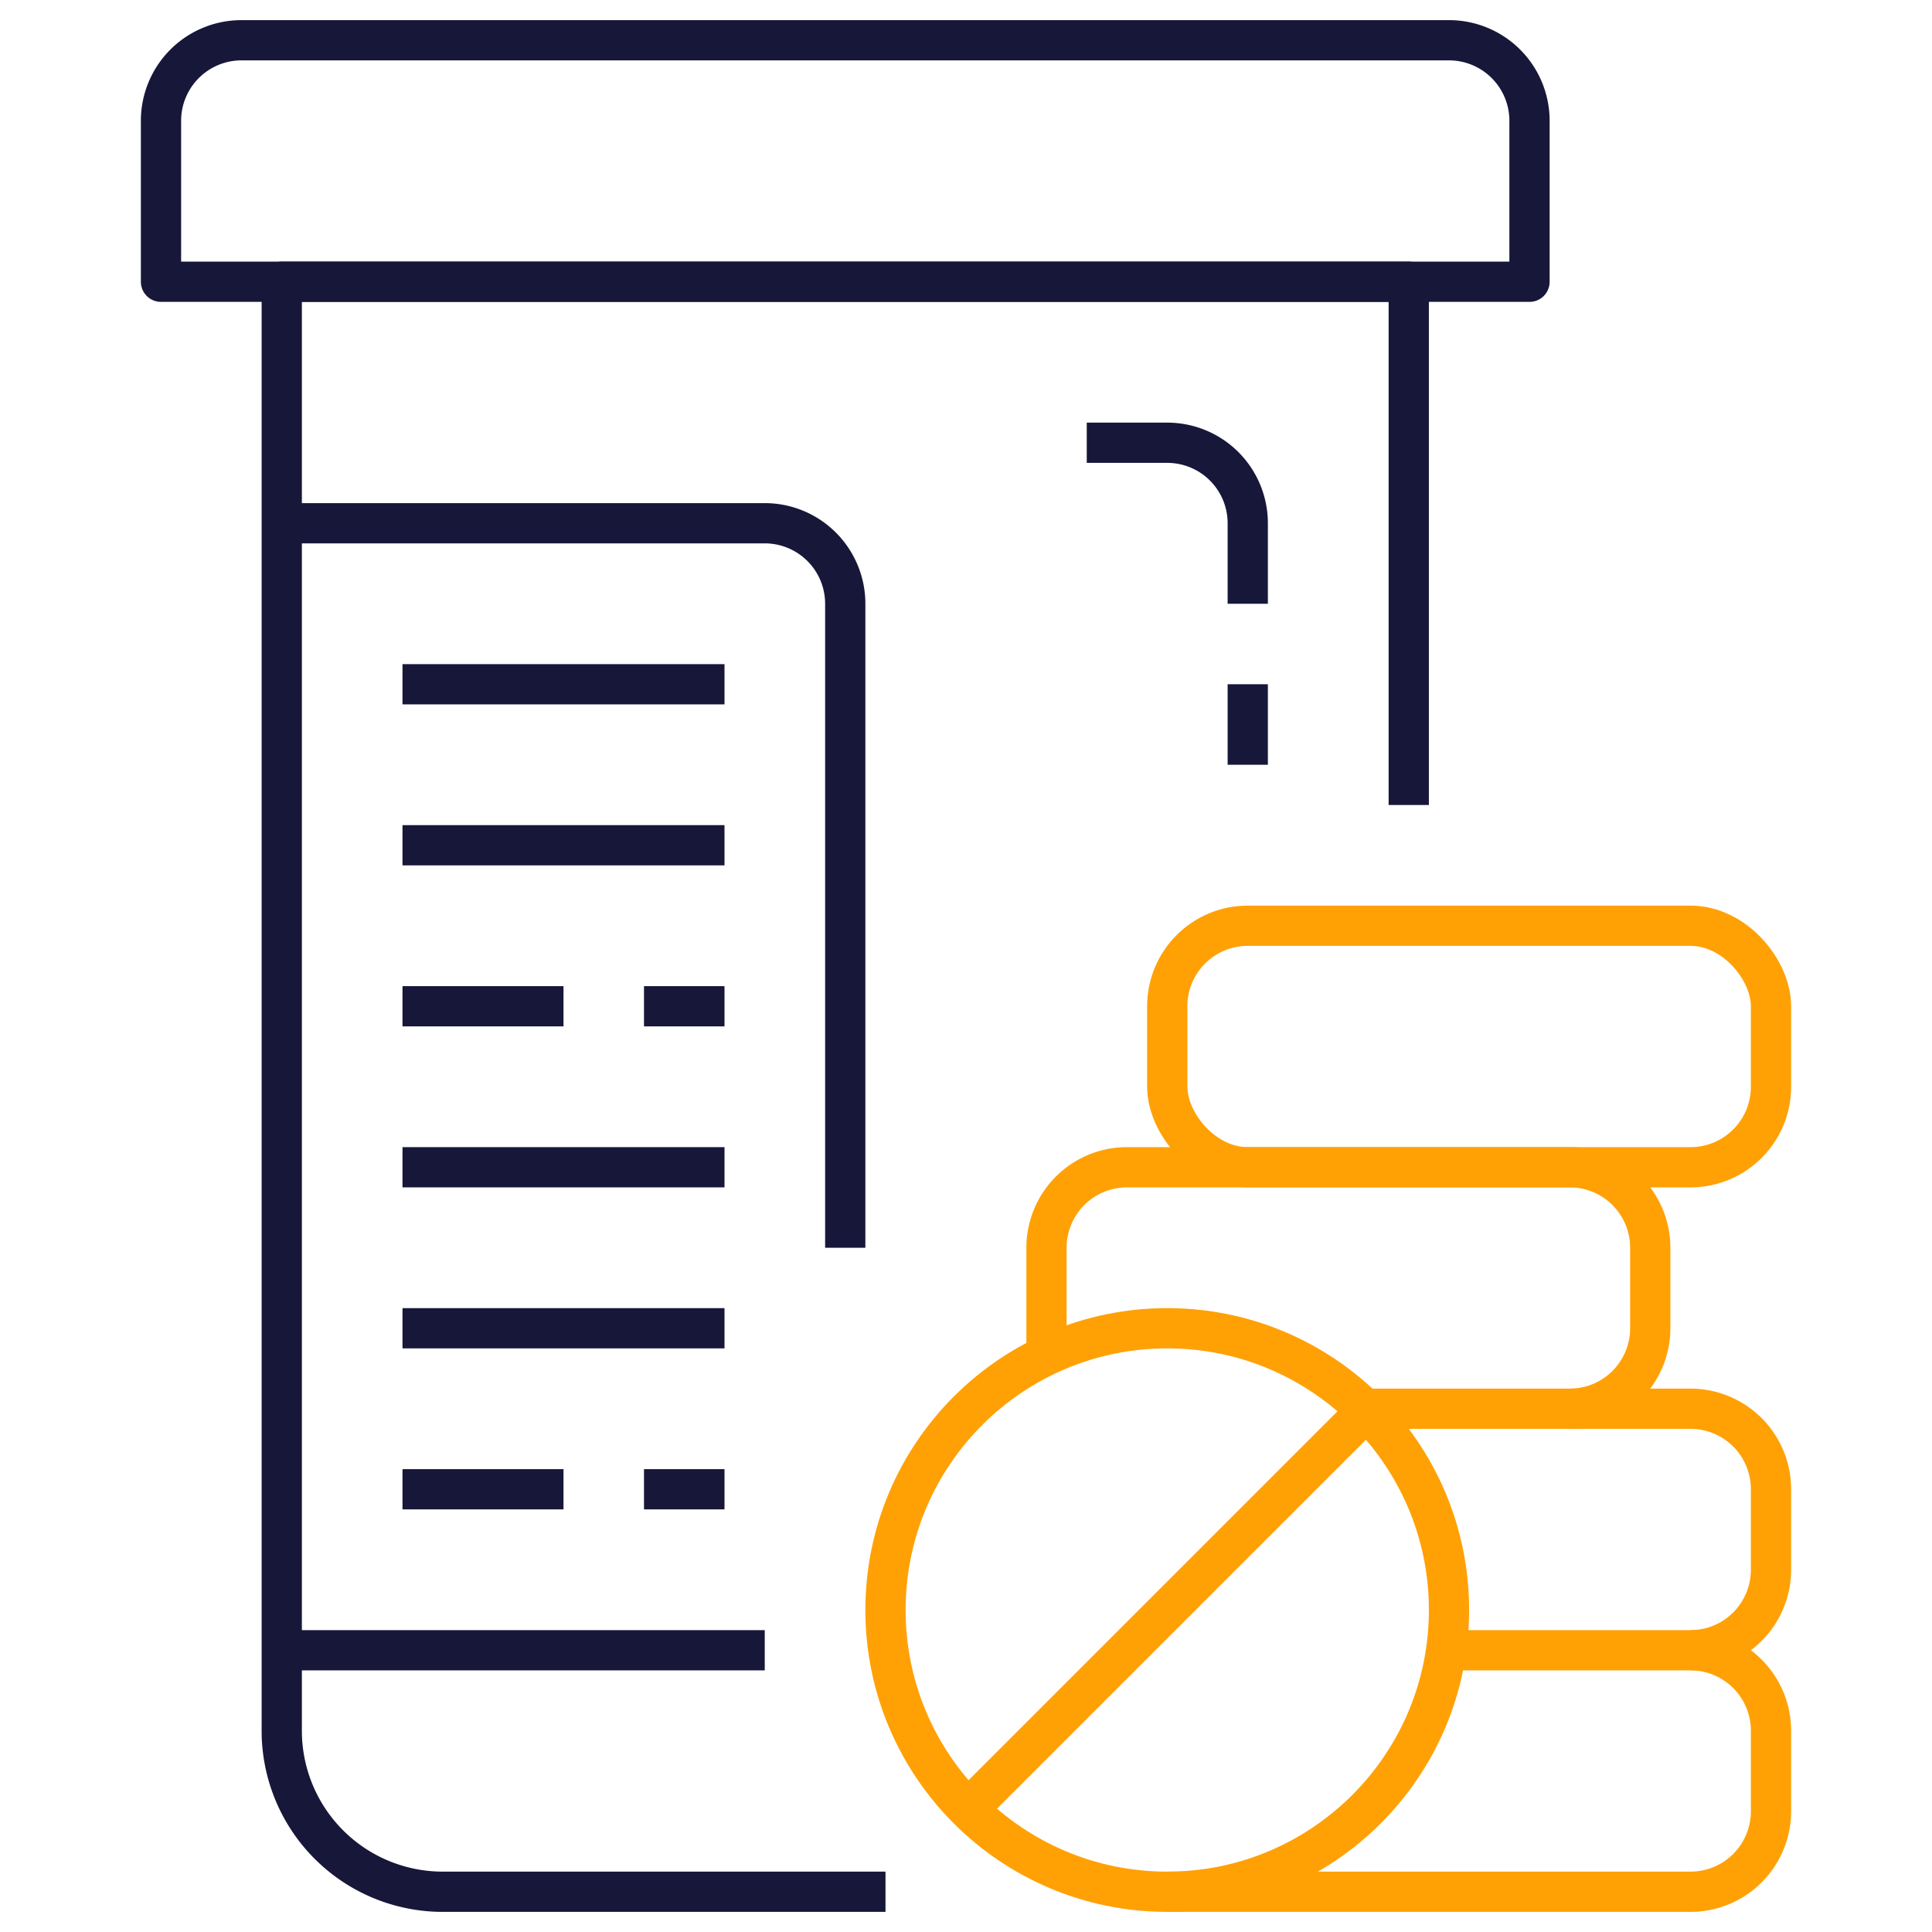
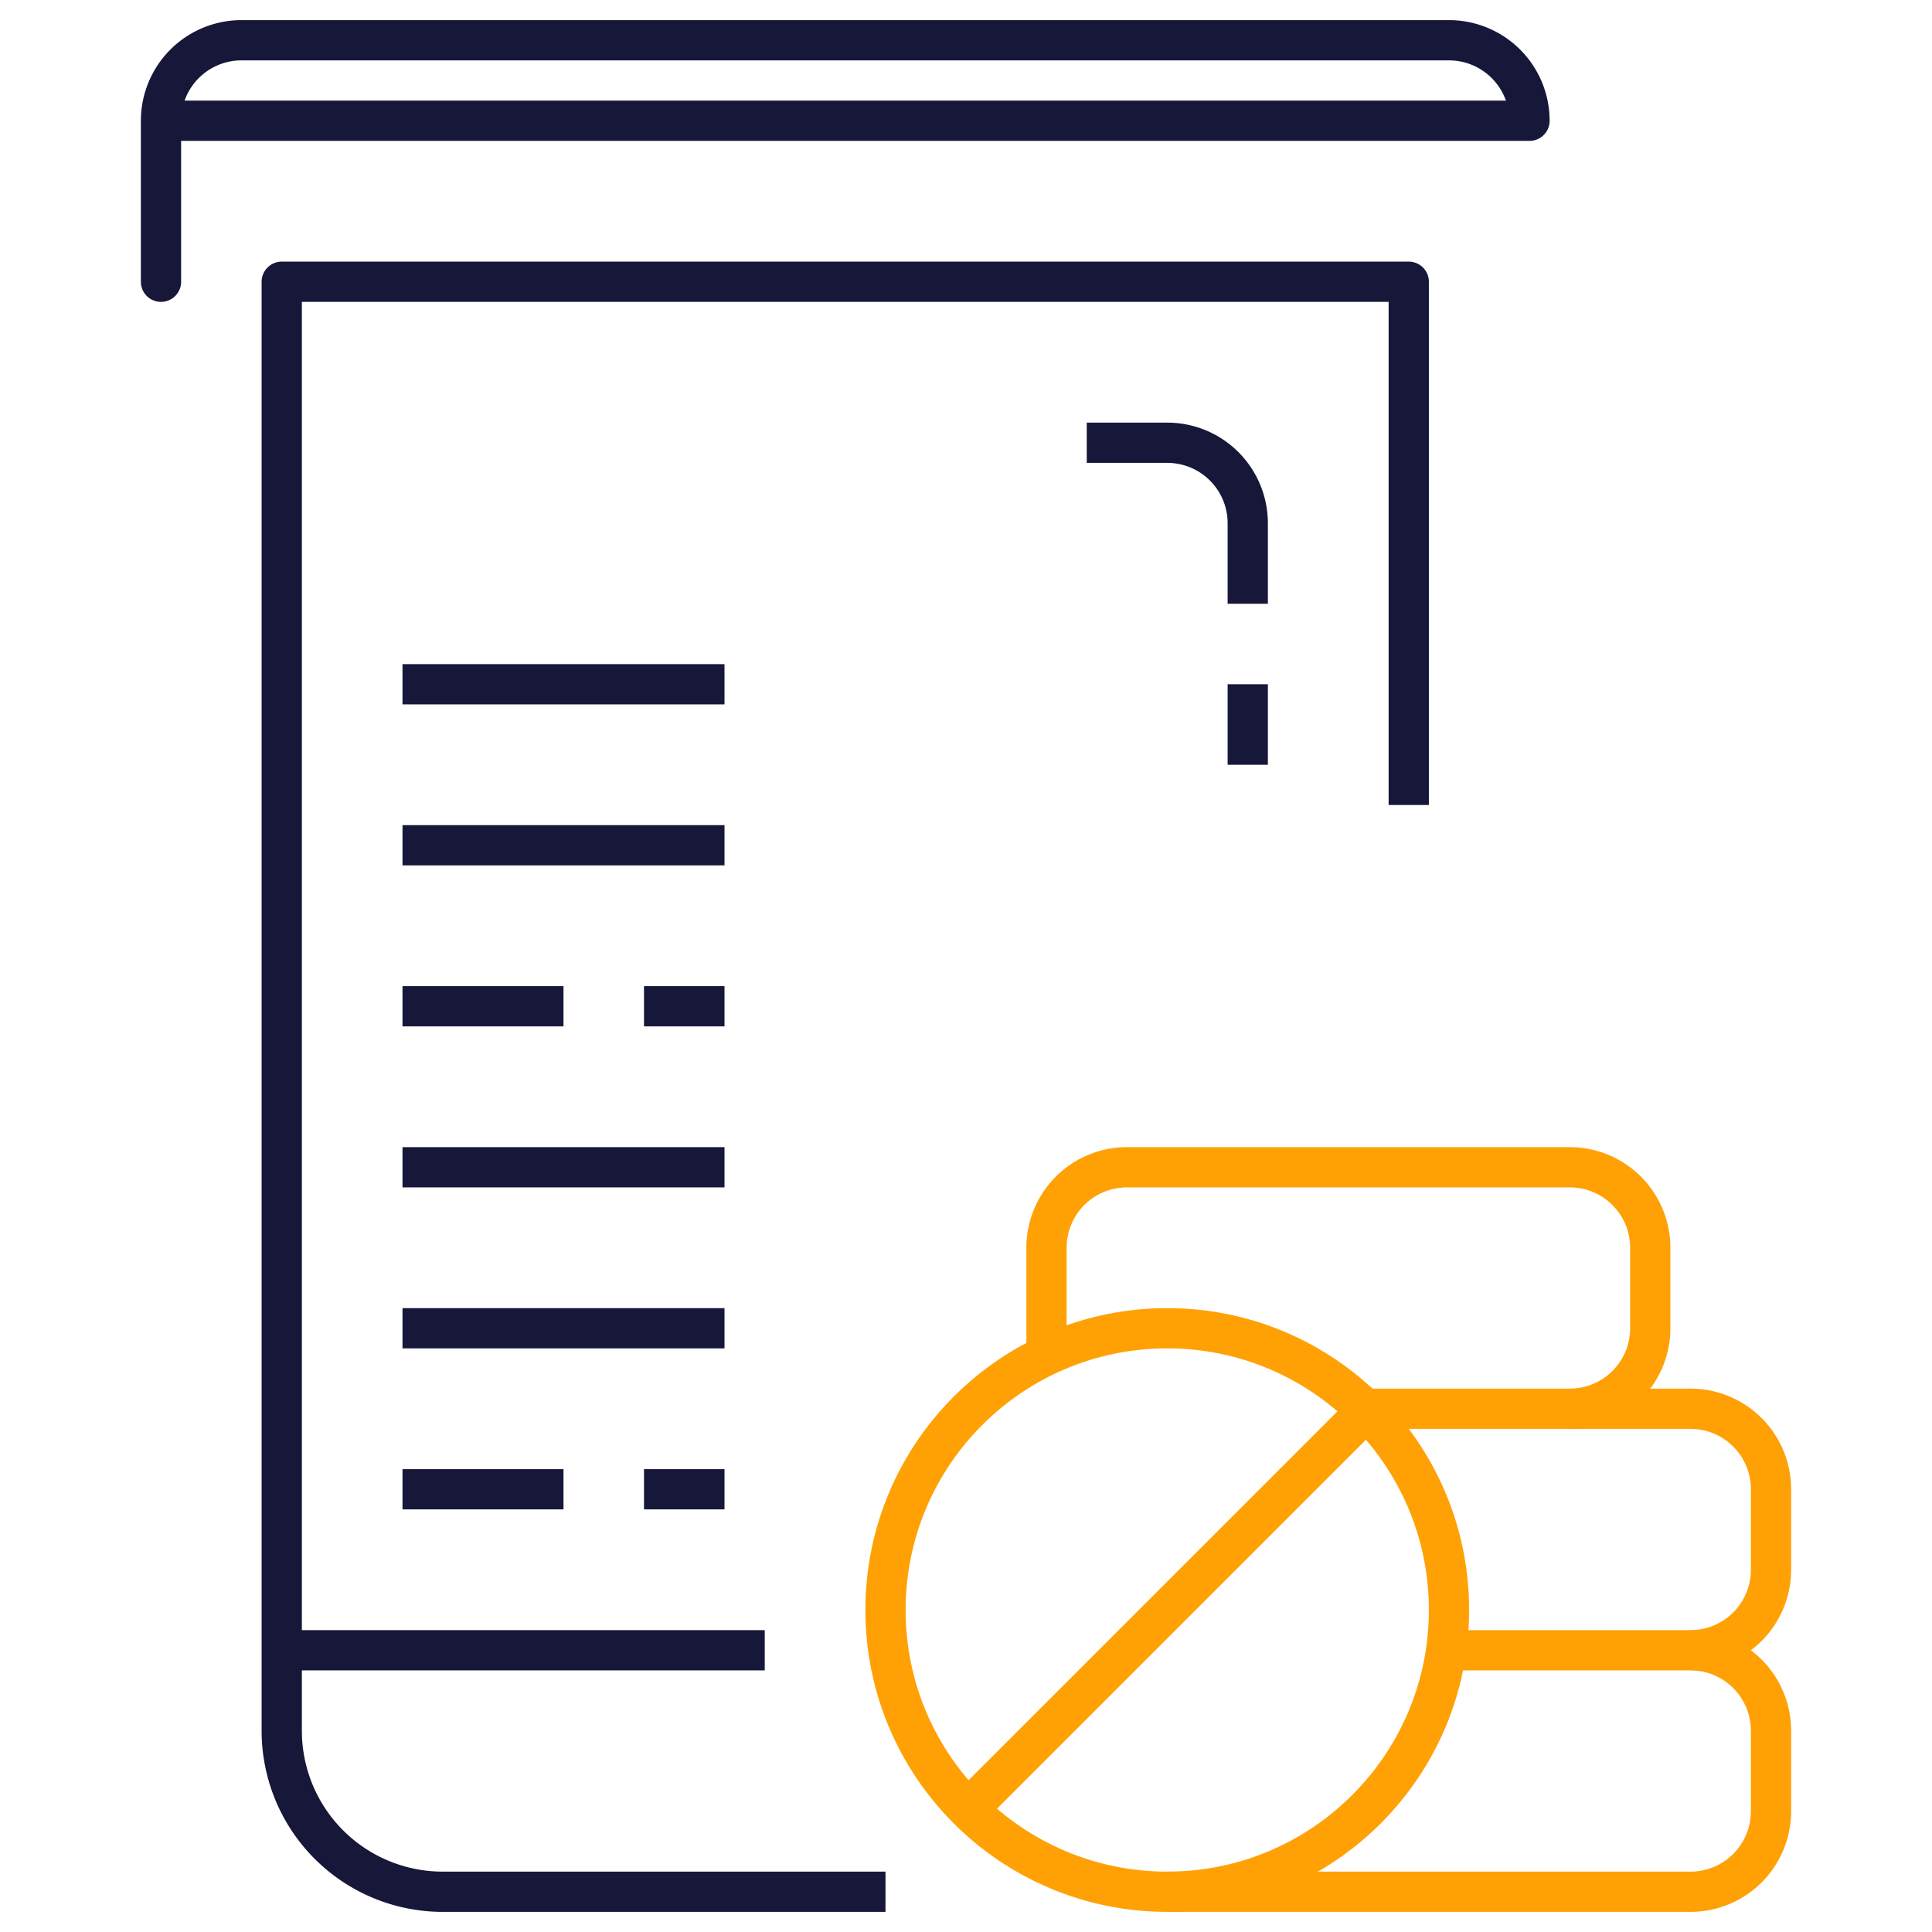
<svg xmlns="http://www.w3.org/2000/svg" viewBox="0 0 48 48">
  <defs>
    <style>.cls-1,.cls-2{fill:none;stroke-linejoin:round;}.cls-1{stroke:#ffa105;}.cls-2{stroke:#17173a;}</style>
  </defs>
  <g id="mass_tort" data-name="mass tort">
    <circle class="cls-1" cx="29" cy="40" r="7" />
    <line class="cls-1" x1="34" y1="35" x2="24" y2="45" />
    <path class="cls-1" d="M42,41a2,2,0,0,1,2,2v2a2,2,0,0,1-2,2H29" />
    <path class="cls-1" d="M36,41h6a2,2,0,0,0,2-2V37a2,2,0,0,0-2-2H34" />
    <path class="cls-1" d="M39,35a2,2,0,0,0,2-2V31a2,2,0,0,0-2-2H28a2,2,0,0,0-2,2v3" />
-     <rect class="cls-1" x="29" y="23" width="15" height="6" rx="2" />
-     <path class="cls-2" d="M6,1H36a2,2,0,0,1,2,2V7a0,0,0,0,1,0,0H4A0,0,0,0,1,4,7V3A2,2,0,0,1,6,1Z" />
+     <path class="cls-2" d="M6,1H36a2,2,0,0,1,2,2a0,0,0,0,1,0,0H4A0,0,0,0,1,4,7V3A2,2,0,0,1,6,1Z" />
    <path class="cls-2" d="M22,47H11a4,4,0,0,1-4-4V7H35V20" />
    <path class="cls-2" d="M27,11h2a2,2,0,0,1,2,2v2" />
    <line class="cls-2" x1="31" y1="17" x2="31" y2="19" />
-     <path class="cls-2" d="M7,13H19a2,2,0,0,1,2,2V31" />
    <line class="cls-2" x1="7" y1="41" x2="19" y2="41" />
    <line class="cls-2" x1="10" y1="17" x2="18" y2="17" />
    <line class="cls-2" x1="10" y1="21" x2="18" y2="21" />
    <line class="cls-2" x1="10" y1="29" x2="18" y2="29" />
    <line class="cls-2" x1="10" y1="33" x2="18" y2="33" />
    <line class="cls-2" x1="10" y1="37" x2="14" y2="37" />
    <line class="cls-2" x1="10" y1="25" x2="14" y2="25" />
    <line class="cls-2" x1="18" y1="25" x2="16" y2="25" />
    <line class="cls-2" x1="18" y1="37" x2="16" y2="37" />
  </g>
</svg>